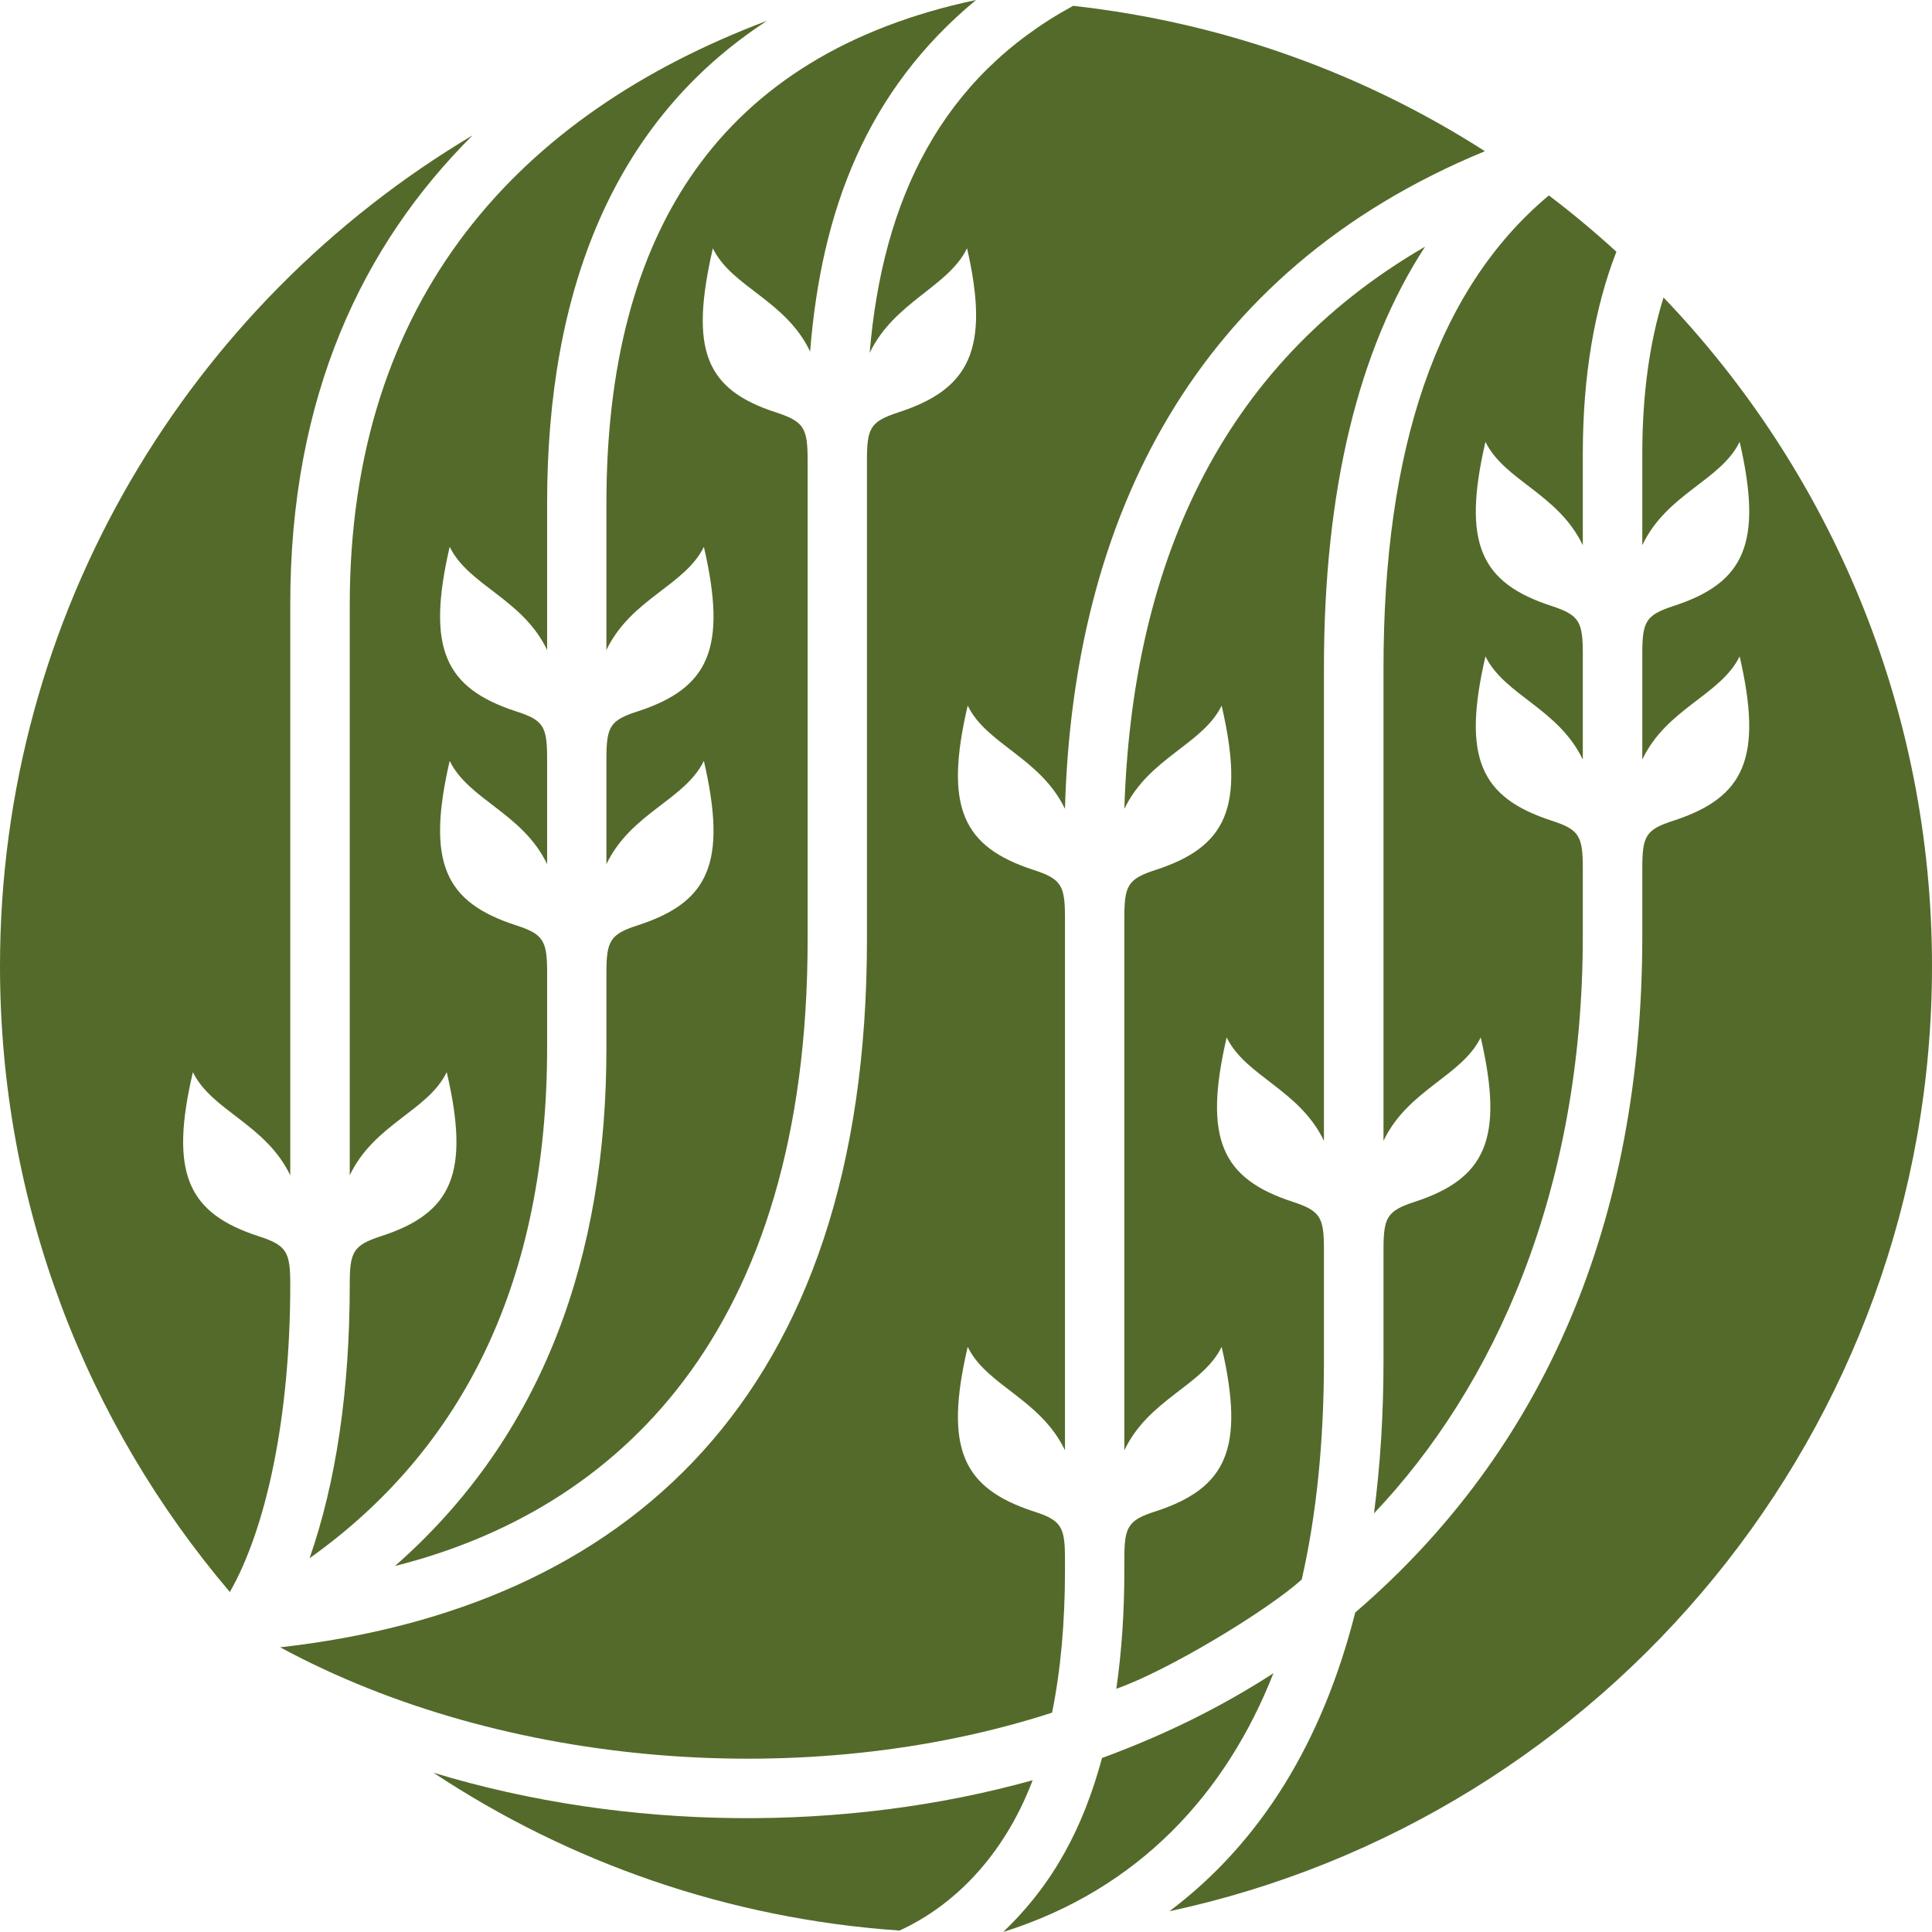
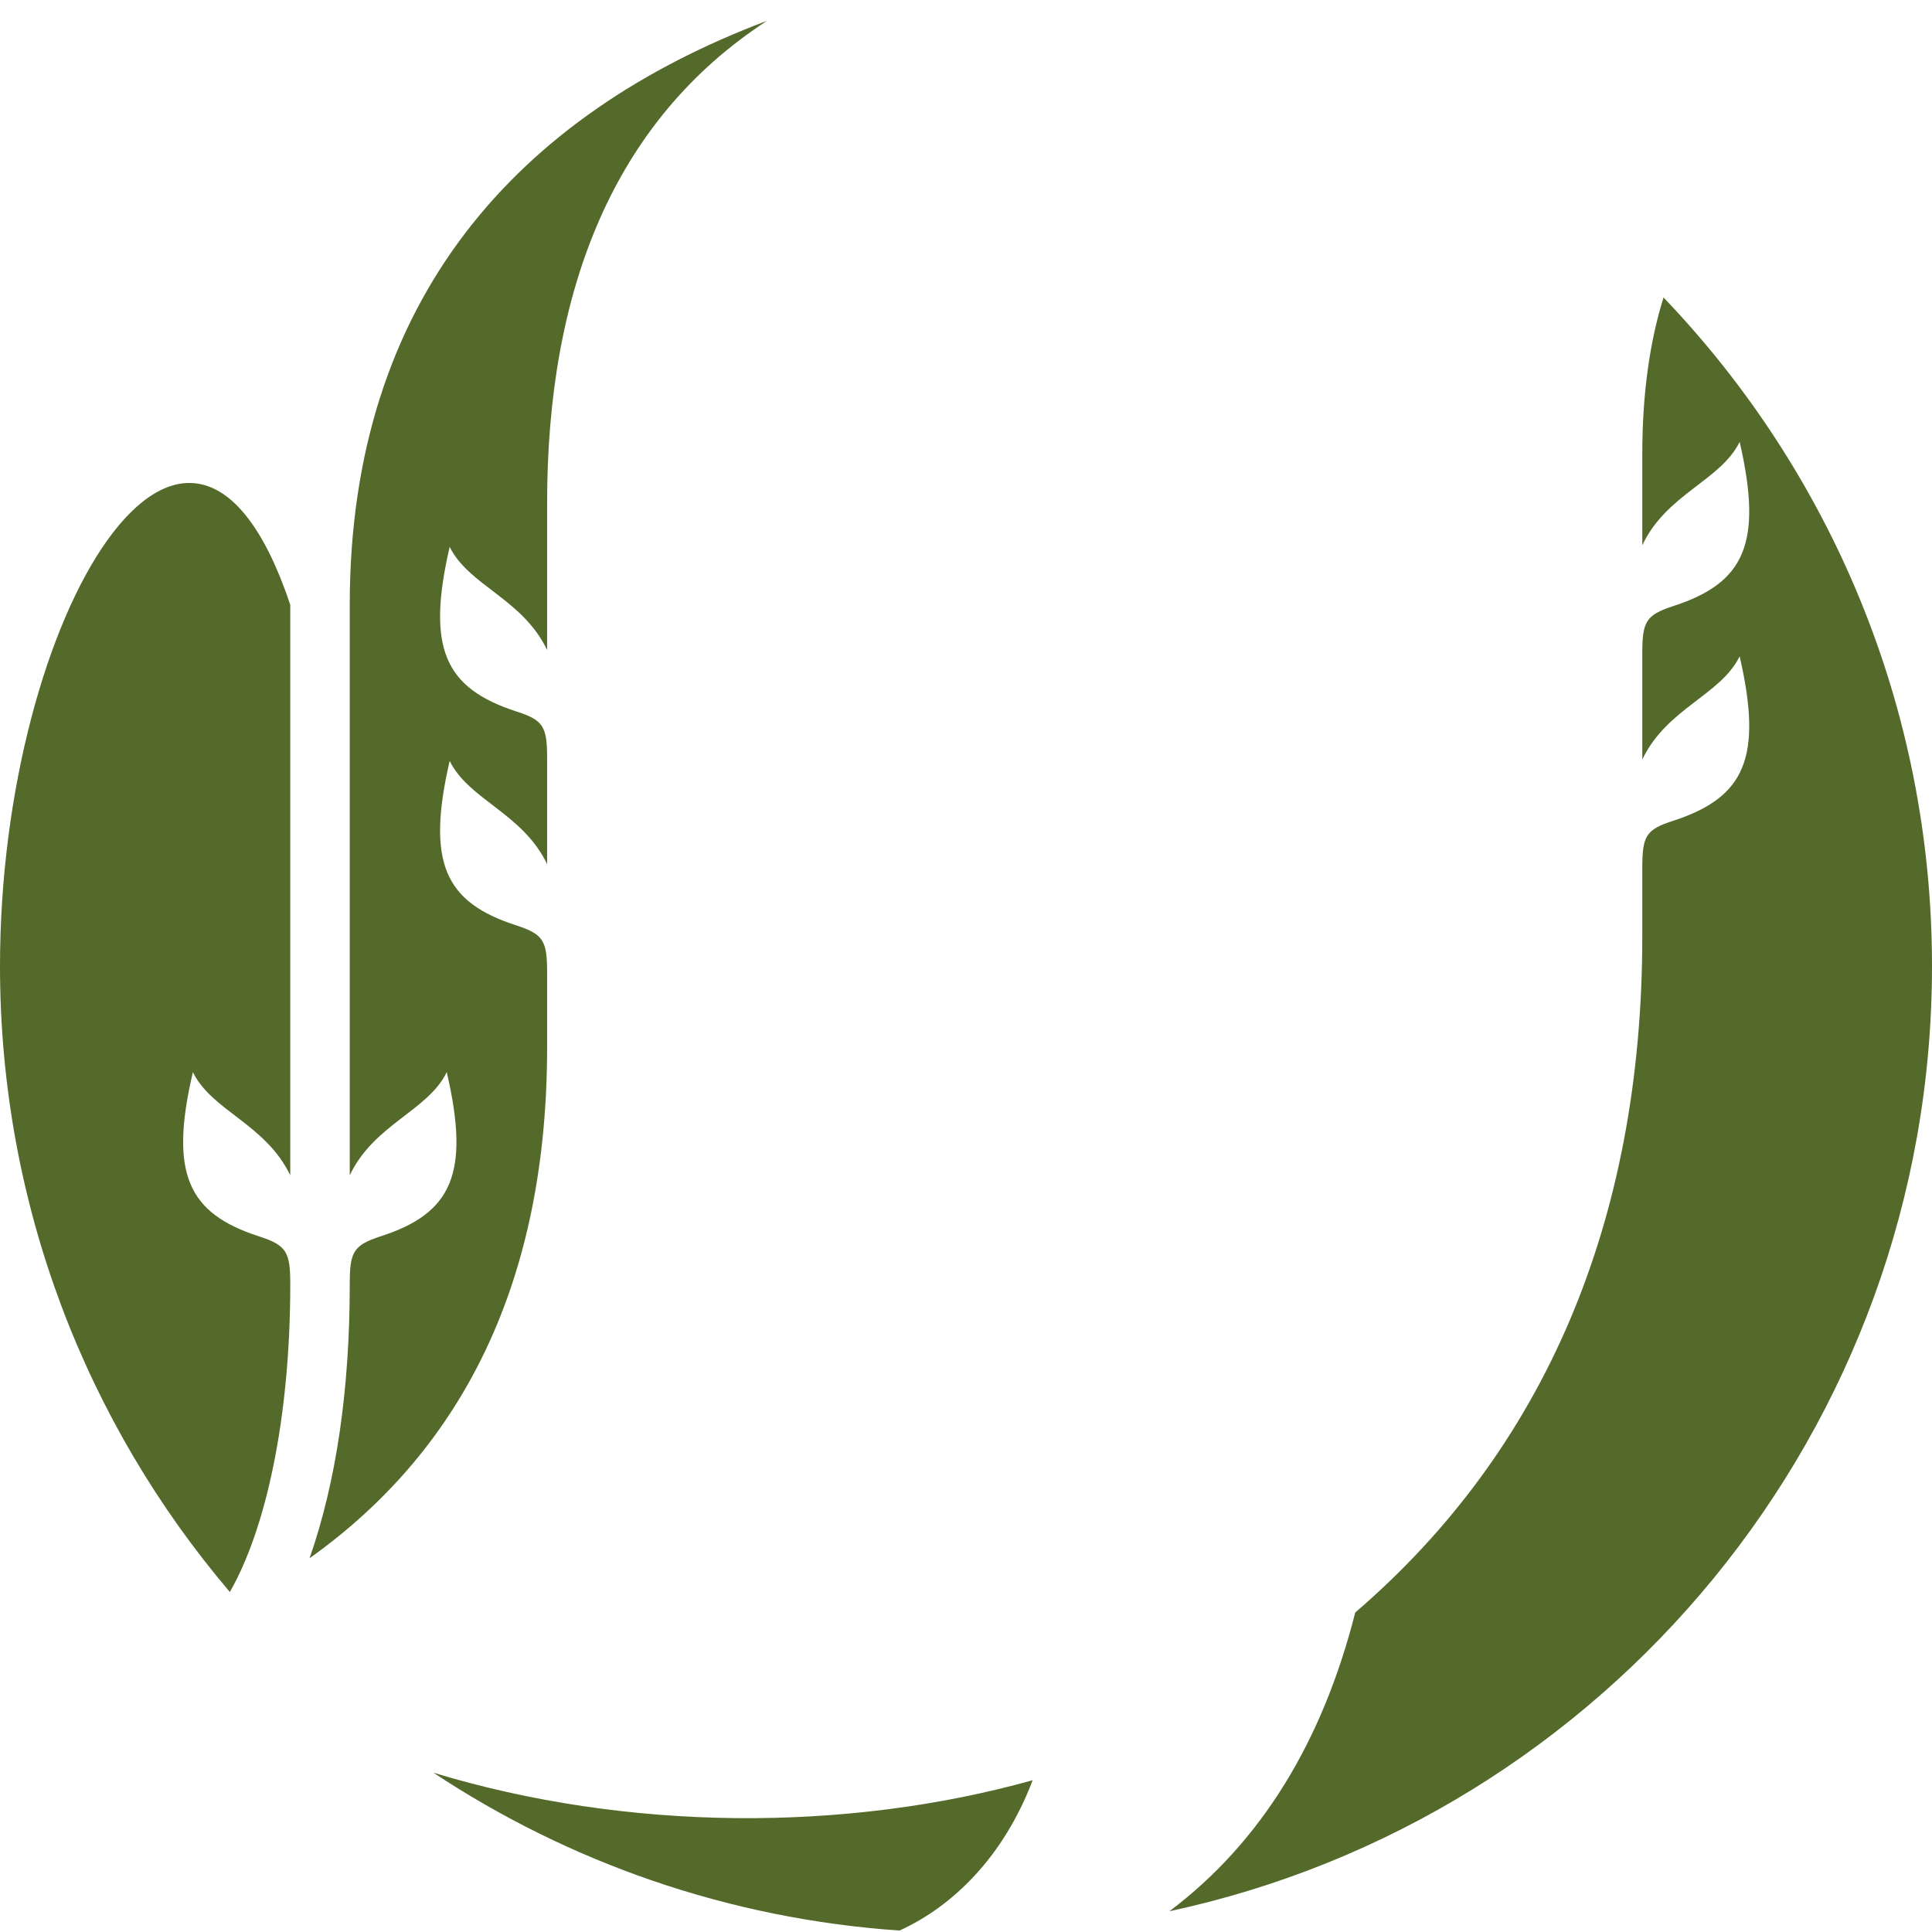
<svg xmlns="http://www.w3.org/2000/svg" width="100" height="100" viewBox="0 0 100 100" fill="none">
  <path fill-rule="evenodd" clip-rule="evenodd" d="M53.45 92.144C43.779 94.844 32.473 94.803 22.436 91.756C29.447 96.394 37.674 99.313 46.559 99.925C49.325 98.665 51.949 96.101 53.45 92.144Z" fill="#546A2A" />
-   <path fill-rule="evenodd" clip-rule="evenodd" d="M15.024 66.482C15.024 64.805 14.844 64.459 13.394 63.99C9.733 62.804 8.752 60.752 9.984 55.494C10.965 57.503 13.745 58.175 15.024 60.834V31.305C15.009 20.482 18.798 12.636 24.463 7.003C9.818 15.721 0 31.721 0 50.011C0 62.364 4.48 73.679 11.897 82.402C13.768 79.133 15.024 73.395 15.024 66.482Z" fill="#546A2A" />
-   <path fill-rule="evenodd" clip-rule="evenodd" d="M57.041 90.992C56.065 94.608 54.512 97.532 51.921 100C58.988 97.783 63.492 92.769 65.912 86.605C63.217 88.358 60.224 89.828 57.041 90.992Z" fill="#546A2A" />
+   <path fill-rule="evenodd" clip-rule="evenodd" d="M15.024 66.482C15.024 64.805 14.844 64.459 13.394 63.99C9.733 62.804 8.752 60.752 9.984 55.494C10.965 57.503 13.745 58.175 15.024 60.834V31.305C9.818 15.721 0 31.721 0 50.011C0 62.364 4.48 73.679 11.897 82.402C13.768 79.133 15.024 73.395 15.024 66.482Z" fill="#546A2A" />
  <path fill-rule="evenodd" clip-rule="evenodd" d="M28.319 50.376C28.319 48.7 28.149 48.358 26.698 47.889C23.034 46.7 22.057 44.661 23.275 39.384C24.27 41.411 27.045 42.079 28.319 44.728V39.288C28.319 37.612 28.149 37.275 26.698 36.816C23.034 35.612 22.057 33.57 23.275 28.305C24.27 30.324 27.045 30.983 28.319 33.645V26.05C28.314 15.048 31.744 6.249 39.705 1.074C26.841 5.921 18.107 15.455 18.103 31.306V60.833C19.367 58.176 22.152 57.502 23.123 55.493C24.349 60.754 23.378 62.805 19.709 63.989C18.273 64.458 18.103 64.805 18.103 66.481C18.103 71.964 17.397 76.72 16.023 80.654C24.023 74.958 28.314 66.24 28.319 54.224V50.376Z" fill="#546A2A" />
-   <path fill-rule="evenodd" clip-rule="evenodd" d="M31.388 50.376C31.388 48.7 31.569 48.358 33.023 47.889C36.688 46.7 37.65 44.661 36.433 39.384C35.442 41.411 32.667 42.066 31.388 44.728V39.288C31.388 37.612 31.569 37.275 33.023 36.816C36.688 35.612 37.65 33.57 36.433 28.305C35.442 30.324 32.667 30.983 31.388 33.645V26.05C31.388 11.992 37.271 2.81 50.518 0C44.845 4.695 42.51 10.907 41.932 18.198C40.667 15.531 37.877 14.867 36.897 12.854C35.684 18.119 36.508 20.161 40.175 21.349C41.619 21.823 41.803 22.155 41.803 23.838V48.628C41.803 69.126 31.842 78.186 20.442 81.056C28.154 74.29 31.402 64.956 31.388 54.224V50.376Z" fill="#546A2A" />
-   <path fill-rule="evenodd" clip-rule="evenodd" d="M55.123 75.067V47.514C55.123 45.842 54.948 45.496 53.493 45.027C49.828 43.833 48.857 41.786 50.088 36.521C51.068 38.54 53.839 39.209 55.123 41.866C55.535 26.899 61.777 14.034 76.858 7.827C70.588 3.804 63.336 1.165 55.544 0.302C48.738 4.008 45.683 10.291 45.014 18.265C46.295 15.607 49.07 14.868 50.055 12.85C51.262 18.118 50.155 20.16 46.484 21.349C45.044 21.824 44.873 22.155 44.873 23.838V48.628C44.882 72.442 32.321 83.255 14.503 85.264C26.068 91.524 41.813 92.741 54.455 88.647C54.9 86.454 55.123 83.994 55.123 81.299V80.701C55.123 79.039 54.948 78.688 53.493 78.228C49.828 77.024 48.857 74.982 50.088 69.713C51.068 71.732 53.839 72.394 55.123 75.067Z" fill="#546A2A" />
-   <path fill-rule="evenodd" clip-rule="evenodd" d="M68.527 64.686C68.527 63.014 68.352 62.677 66.916 62.207C63.241 61.009 62.271 58.957 63.492 53.698C64.477 55.717 67.248 56.389 68.527 59.047V34.555C68.527 25.43 70.288 18.1 73.761 12.768C63.014 18.995 58.585 29.485 58.196 41.867C59.475 39.208 62.247 38.54 63.232 36.522C64.449 41.786 63.488 43.833 59.812 45.028C58.367 45.496 58.196 45.841 58.196 47.515V75.067C59.475 72.395 62.247 71.731 63.232 69.713C64.449 74.982 63.488 77.025 59.812 78.228C58.367 78.687 58.196 79.038 58.196 80.7V81.293C58.196 83.435 58.059 85.497 57.78 87.41C60.442 86.482 65.581 83.373 67.377 81.757C68.147 78.393 68.527 74.574 68.527 70.425V64.686Z" fill="#546A2A" />
-   <path fill-rule="evenodd" clip-rule="evenodd" d="M81.926 44.956C81.926 43.279 81.752 42.942 80.311 42.478C76.641 41.28 75.664 39.241 76.887 33.973C77.872 35.986 80.643 36.66 81.926 39.312V33.853C81.926 32.181 81.752 31.84 80.311 31.366C76.641 30.173 75.664 28.135 76.887 22.87C77.872 24.884 80.643 25.548 81.926 28.22V23.487C81.926 19.487 82.519 15.972 83.664 13.03C82.547 12.007 81.382 11.034 80.169 10.115C74.334 14.986 71.61 23.303 71.61 34.556V59.047C72.884 56.39 75.651 55.716 76.641 53.698C77.863 58.961 76.887 61.01 73.221 62.208C71.785 62.677 71.61 63.014 71.61 64.686V70.424C71.61 73.196 71.445 75.85 71.117 78.332C77.308 71.811 81.926 61.725 81.926 48.449V44.956Z" fill="#546A2A" />
  <path fill-rule="evenodd" clip-rule="evenodd" d="M85.005 44.956C85.005 43.279 85.17 42.942 86.621 42.478C90.29 41.28 91.258 39.241 90.044 33.973C89.059 35.986 86.27 36.66 85.005 39.312V33.853C85.005 32.181 85.17 31.84 86.621 31.366C90.29 30.173 91.258 28.135 90.044 22.87C89.059 24.884 86.27 25.548 85.005 28.22V23.487C85.005 20.45 85.375 17.729 86.104 15.398C94.71 24.387 100 36.588 100 50.006C100 74.03 83.083 94.091 60.531 98.925C65.302 95.333 68.46 90.111 70.147 83.463C79.933 75.049 85.005 63.246 85.005 48.449V44.956Z" fill="#546A2A" />
</svg>